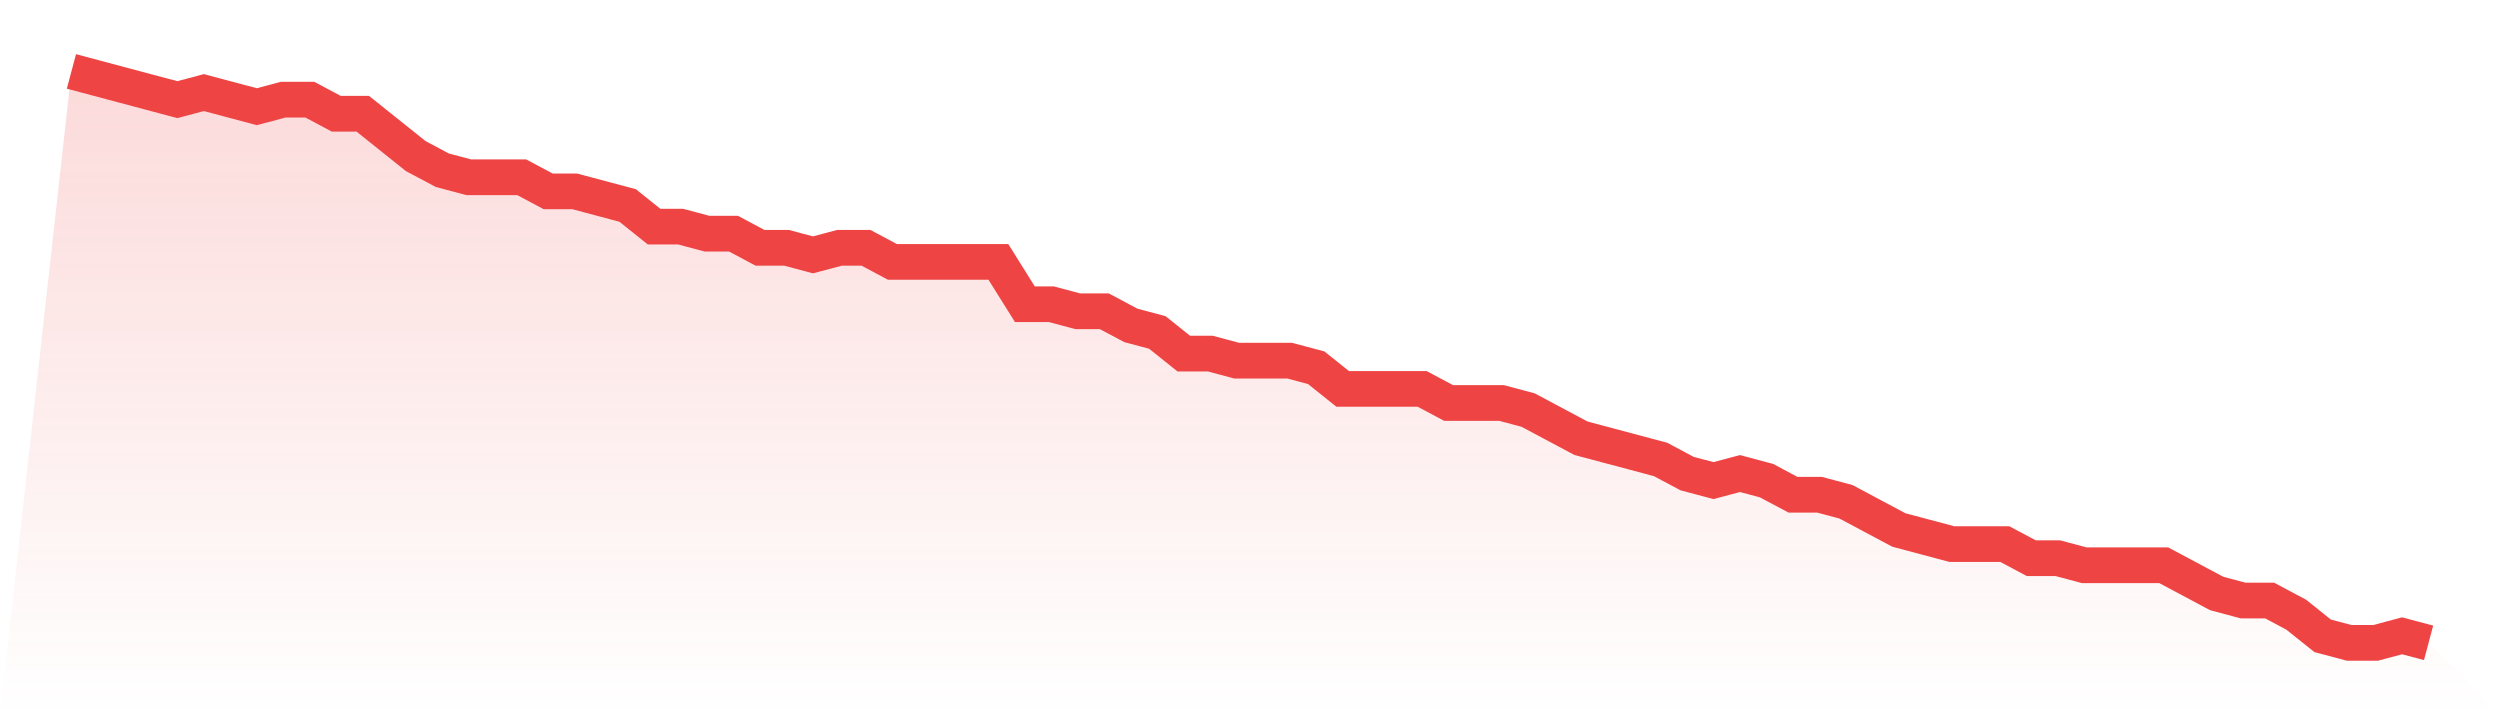
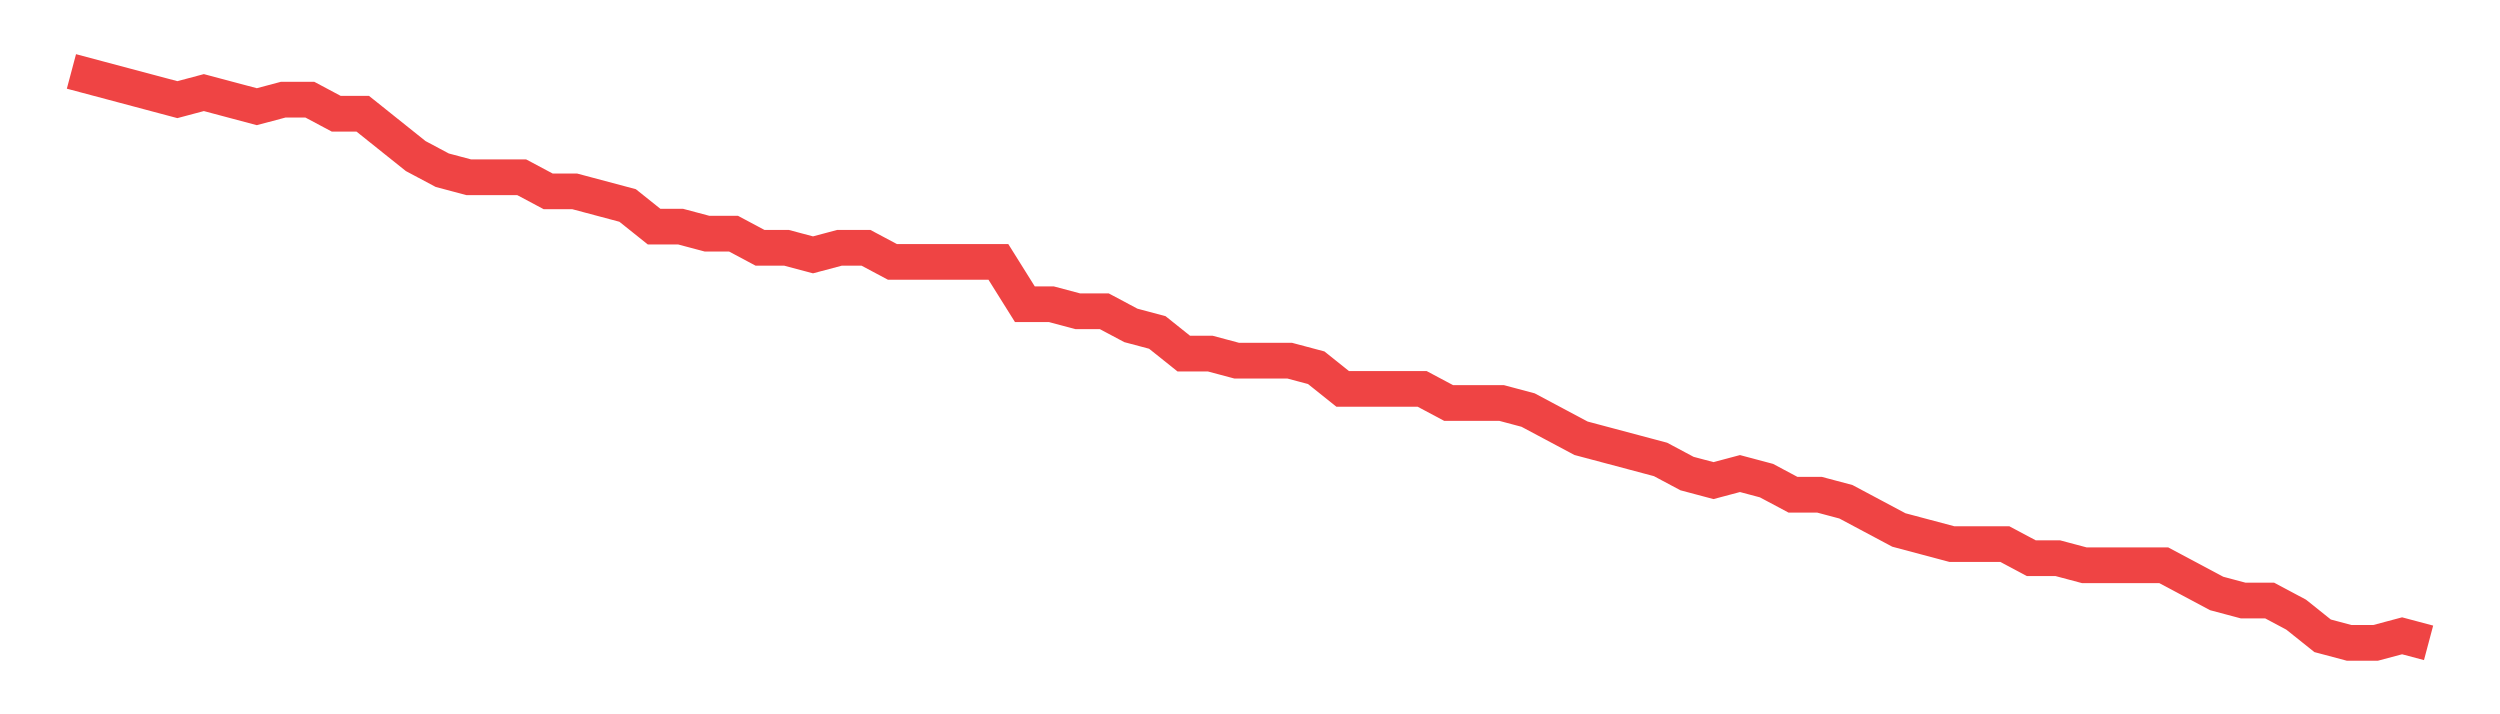
<svg xmlns="http://www.w3.org/2000/svg" viewBox="0 0 140 40">
  <defs>
    <linearGradient id="gradient" x1="0" x2="0" y1="0" y2="1">
      <stop offset="0%" stop-color="#ef4444" stop-opacity="0.2" />
      <stop offset="100%" stop-color="#ef4444" stop-opacity="0" />
    </linearGradient>
  </defs>
-   <path d="M4,4 L4,4 L5.483,4.395 L6.966,4.79 L8.449,5.185 L9.933,5.58 L11.416,5.185 L12.899,5.58 L14.382,5.975 L15.865,5.58 L17.348,5.58 L18.831,6.37 L20.315,6.37 L21.798,7.556 L23.281,8.741 L24.764,9.531 L26.247,9.926 L27.73,9.926 L29.213,9.926 L30.697,10.716 L32.18,10.716 L33.663,11.111 L35.146,11.506 L36.629,12.691 L38.112,12.691 L39.596,13.086 L41.079,13.086 L42.562,13.877 L44.045,13.877 L45.528,14.272 L47.011,13.877 L48.494,13.877 L49.978,14.667 L51.461,14.667 L52.944,14.667 L54.427,14.667 L55.91,14.667 L57.393,17.037 L58.876,17.037 L60.36,17.432 L61.843,17.432 L63.326,18.222 L64.809,18.617 L66.292,19.802 L67.775,19.802 L69.258,20.198 L70.742,20.198 L72.225,20.198 L73.708,20.593 L75.191,21.778 L76.674,21.778 L78.157,21.778 L79.64,21.778 L81.124,22.568 L82.607,22.568 L84.09,22.568 L85.573,22.963 L87.056,23.753 L88.539,24.543 L90.022,24.938 L91.506,25.333 L92.989,25.728 L94.472,26.519 L95.955,26.914 L97.438,26.519 L98.921,26.914 L100.404,27.704 L101.888,27.704 L103.371,28.099 L104.854,28.889 L106.337,29.679 L107.82,30.074 L109.303,30.469 L110.787,30.469 L112.27,30.469 L113.753,31.259 L115.236,31.259 L116.719,31.654 L118.202,31.654 L119.685,31.654 L121.169,31.654 L122.652,32.444 L124.135,33.235 L125.618,33.63 L127.101,33.63 L128.584,34.42 L130.067,35.605 L131.551,36 L133.034,36 L134.517,35.605 L136,36 L140,40 L0,40 z" fill="url(#gradient)" />
  <path d="M4,4 L4,4 L5.483,4.395 L6.966,4.79 L8.449,5.185 L9.933,5.58 L11.416,5.185 L12.899,5.58 L14.382,5.975 L15.865,5.58 L17.348,5.58 L18.831,6.37 L20.315,6.37 L21.798,7.556 L23.281,8.741 L24.764,9.531 L26.247,9.926 L27.73,9.926 L29.213,9.926 L30.697,10.716 L32.18,10.716 L33.663,11.111 L35.146,11.506 L36.629,12.691 L38.112,12.691 L39.596,13.086 L41.079,13.086 L42.562,13.877 L44.045,13.877 L45.528,14.272 L47.011,13.877 L48.494,13.877 L49.978,14.667 L51.461,14.667 L52.944,14.667 L54.427,14.667 L55.91,14.667 L57.393,17.037 L58.876,17.037 L60.36,17.432 L61.843,17.432 L63.326,18.222 L64.809,18.617 L66.292,19.802 L67.775,19.802 L69.258,20.198 L70.742,20.198 L72.225,20.198 L73.708,20.593 L75.191,21.778 L76.674,21.778 L78.157,21.778 L79.64,21.778 L81.124,22.568 L82.607,22.568 L84.09,22.568 L85.573,22.963 L87.056,23.753 L88.539,24.543 L90.022,24.938 L91.506,25.333 L92.989,25.728 L94.472,26.519 L95.955,26.914 L97.438,26.519 L98.921,26.914 L100.404,27.704 L101.888,27.704 L103.371,28.099 L104.854,28.889 L106.337,29.679 L107.82,30.074 L109.303,30.469 L110.787,30.469 L112.27,30.469 L113.753,31.259 L115.236,31.259 L116.719,31.654 L118.202,31.654 L119.685,31.654 L121.169,31.654 L122.652,32.444 L124.135,33.235 L125.618,33.63 L127.101,33.63 L128.584,34.42 L130.067,35.605 L131.551,36 L133.034,36 L134.517,35.605 L136,36" fill="none" stroke="#ef4444" stroke-width="2" />
</svg>